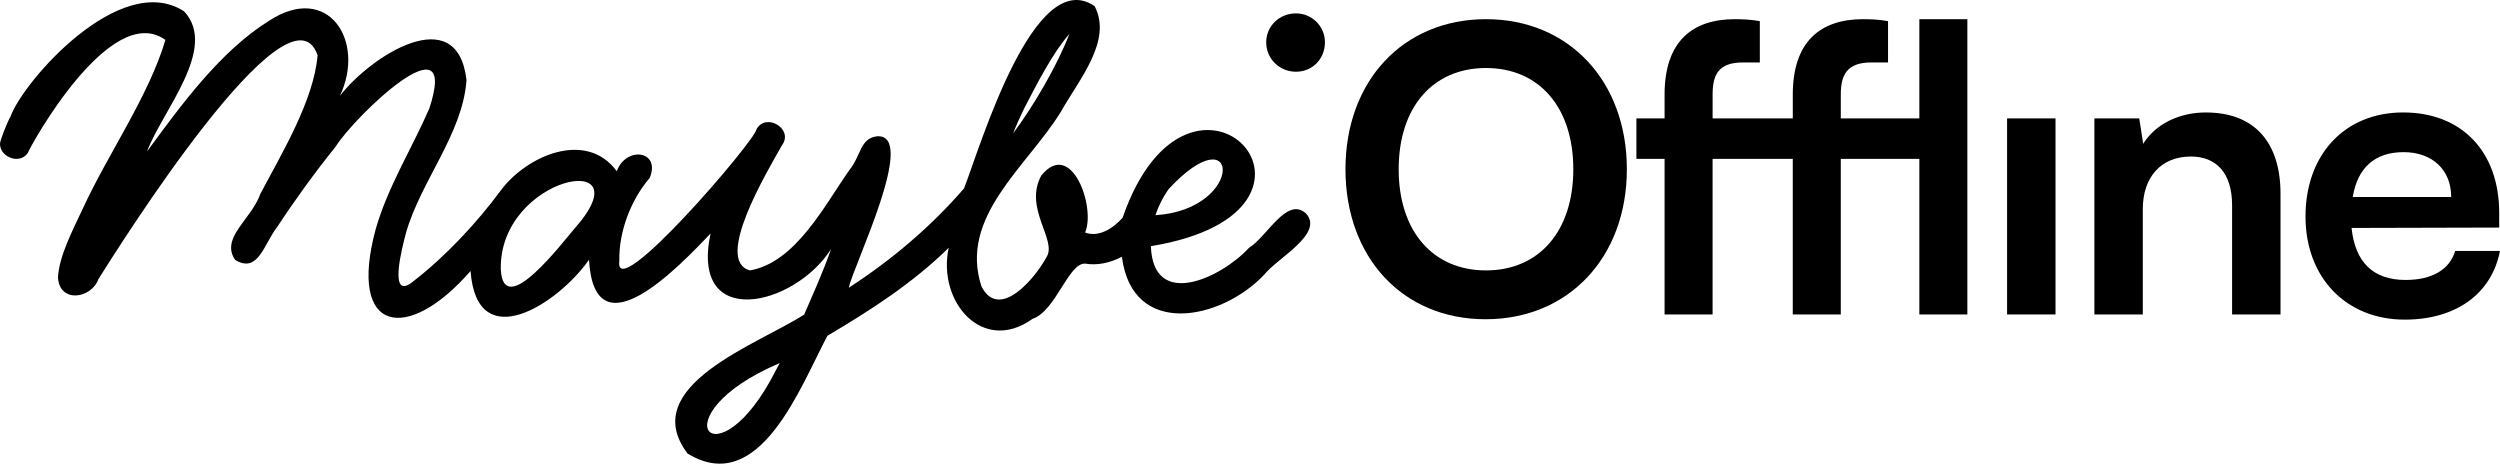
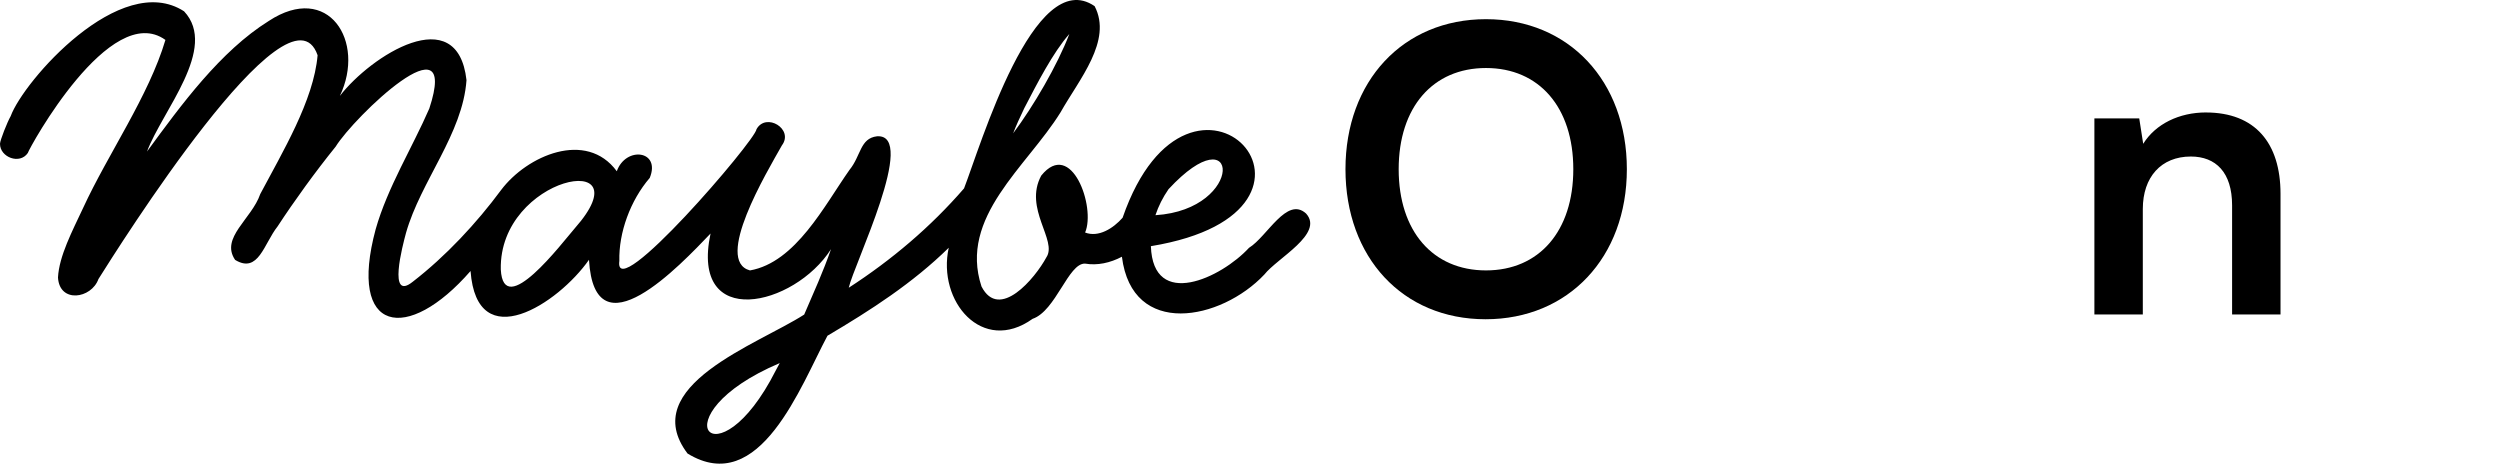
<svg xmlns="http://www.w3.org/2000/svg" viewBox="0 0 1097.61 203.56" data-name="Layer 2" id="Layer_2">
  <g data-name="Layer 1" id="Layer_1-2">
    <g>
-       <path d="M568.99,5.88c-7.32,0-13.07,5.58-13.07,12.72s5.75,12.89,13.07,12.89,12.72-5.75,12.72-12.89-5.75-12.72-12.72-12.72Z" />
      <path d="M652.41,8.42c-36.42,0-61.69,27.18-61.69,65.87s25.09,65.87,61.51,65.87,62.03-27.18,62.03-65.87-25.44-65.87-61.86-65.87ZM652.41,118.72c-23.35,0-38.33-17.25-38.33-44.43s14.99-44.43,38.33-44.43,38.34,17.25,38.34,44.43-14.99,44.43-38.34,44.43Z" />
-       <path d="M842.69,51.98h-34.5v-10.46c0-8.54,2.61-14.11,13.42-14.11h7.32V9.29c-3.66-.7-7.49-.87-10.98-.87-18.65,0-30.84,9.76-30.84,33.11v10.46h-35.2v-10.46c0-8.54,2.44-14.11,13.24-14.11h7.49V9.29c-3.66-.7-7.67-.87-10.98-.87-18.65,0-30.84,9.76-30.84,33.11v10.46h-12.37v17.77h12.37v68.31h21.08v-68.31h35.2v68.31h21.08v-68.31h34.5v68.31h21.08V8.42h-21.08v43.56Z" />
-       <rect height="86.08" width="21.26" y="51.98" x="881.2" />
      <path d="M968.49,49.37c-11.68,0-22.13,5.05-27.53,13.77l-1.74-11.15h-19.69v86.08h21.26v-46.35c0-13.94,8.02-23,21.08-23,10.98,0,18.12,6.97,18.12,21.43v47.92h21.26v-52.97c0-22.3-11.15-35.72-32.76-35.72Z" />
-       <path d="M1077.92,110.19c-2.44,8.19-10.11,12.72-21.78,12.72-14.11,0-22.13-7.67-23.7-22.83l64.82-.17v-6.45c0-26.83-16.38-44.09-42.17-44.09s-42.87,18.64-42.87,45.65,17.95,45.31,43.56,45.31c22.48,0,38.16-11.33,41.82-30.15h-19.69ZM1055.27,66.8c12.72,0,20.91,7.84,20.91,19.69h-43.21c2.09-12.9,9.76-19.69,22.3-19.69Z" />
      <path d="M548.41,108.76c-12.19,13.28-42.17,27.4-43.12-.68,94.76-15.56,17.44-98.62-12.42-12.48-4.09,4.65-10.55,8.77-16.46,6.49,4.8-11.11-6.04-41.36-19.26-24.99-7.85,14.5,7.26,28.48,2.25,35.89-4.96,9.21-20.68,27.99-28.48,12.78-10.06-30.52,19.9-52.55,34.71-76.46,8.13-14.45,22.88-31.43,14.96-46.61-26.69-18.28-50.19,61.65-57.33,80.01-14.67,16.95-31.82,31.45-50.62,43.62,2.15-10.01,30.48-67.74,12.4-66.49-7.5.88-6.98,8.54-12.09,14.77-10.94,15.52-23.58,40.57-43.68,44.12-15.85-4.26,7.25-42.9,14.02-54.9,5.38-7.16-6.98-14.62-11.15-7.1-.46,4.93-62.96,77.76-60.22,57.83-.32-12.42,4.84-26.58,13.34-36.45,4.99-12.1-10.51-14.05-14.46-2.93-13.4-18.24-39.43-6.87-50.79,8.23-10.72,14.5-24.3,29.09-38.76,40.26-11.09,8.94-4.49-15.9-2.99-21.44,6.45-22.72,24.9-43.49,26.55-67.05-3.97-35.22-42.05-10.59-55.59,6.92,11.46-24-5.11-50.07-31.22-32.9-21.25,13.27-38.43,36.79-53.46,57.33,6.6-17.8,31.43-45.36,16.27-61.57C52.85-13.12,10.28,35.66,4.69,50.99,3.21,53.53,0,61.67,0,63.12c-.04,5.94,8.69,9.26,12.21,4.05C12.83,64.99,48.37.08,72.63,17.53c-7.29,24.56-25.16,49.96-36.14,73.78-4.74,10.12-10.55,21.13-11.03,30.53.66,11.43,14.66,9.34,17.76.68,8.24-13.04,83.87-133.86,96.22-98.27-1.68,19.87-15.58,42.78-25.18,60.95-3.76,10.98-17.65,19.23-11.03,28.91,10.22,6.22,12.64-7.14,18.64-14.7,7.29-11.15,16.57-23.99,25.49-35.02,7.95-12.92,54.75-58.13,41.13-16.76-7.29,16.85-18.38,34.7-23.56,53.03-12.36,45.83,13.97,50.12,41.66,18.33,2.8,37.67,38.5,14.36,52-4.93,2.45,42.33,40.08,2.38,53.37-11.53-9.1,42.75,36.76,32.16,52.9,6.85-3.52,10.11-7.59,18.98-11.78,28.73-20.27,13.07-73.62,31.38-51.22,61.01,31.73,19.45,49.71-29.83,61.44-51.72,18.93-11.17,37.52-23.16,53.24-38.62-5.16,23.52,14.78,46.97,36.83,31.2,10.2-3.5,15.67-24.47,22.99-24.24,5.51.92,11.05-.31,16.21-3.02,4.48,35.82,43.51,27.99,62.53,7.82,5.71-7.27,26.35-17.92,18.32-26.79-8.43-7.7-17.06,10.11-24.99,15.02ZM513.02,83.08c31.48-34.01,33.91,8.89-5.73,11.4,1.32-3.99,3.24-7.79,5.73-11.4ZM449.8,47.32c5.35-10.3,12.48-24.27,19.69-32.4-5.24,13.72-15.79,31.77-24.68,43.62,1.2-3.12,2.87-6.85,4.98-11.22ZM252.46,100.1c-5.69,6.54-31.42,40.69-32.59,18.2-.87-41.13,63.7-53.43,32.59-18.2ZM340.66,162.53c-26.23,51.87-52.99,20.1,1.68-3.12,0,0-.56,1.03-1.68,3.12Z" />
    </g>
  </g>
</svg>